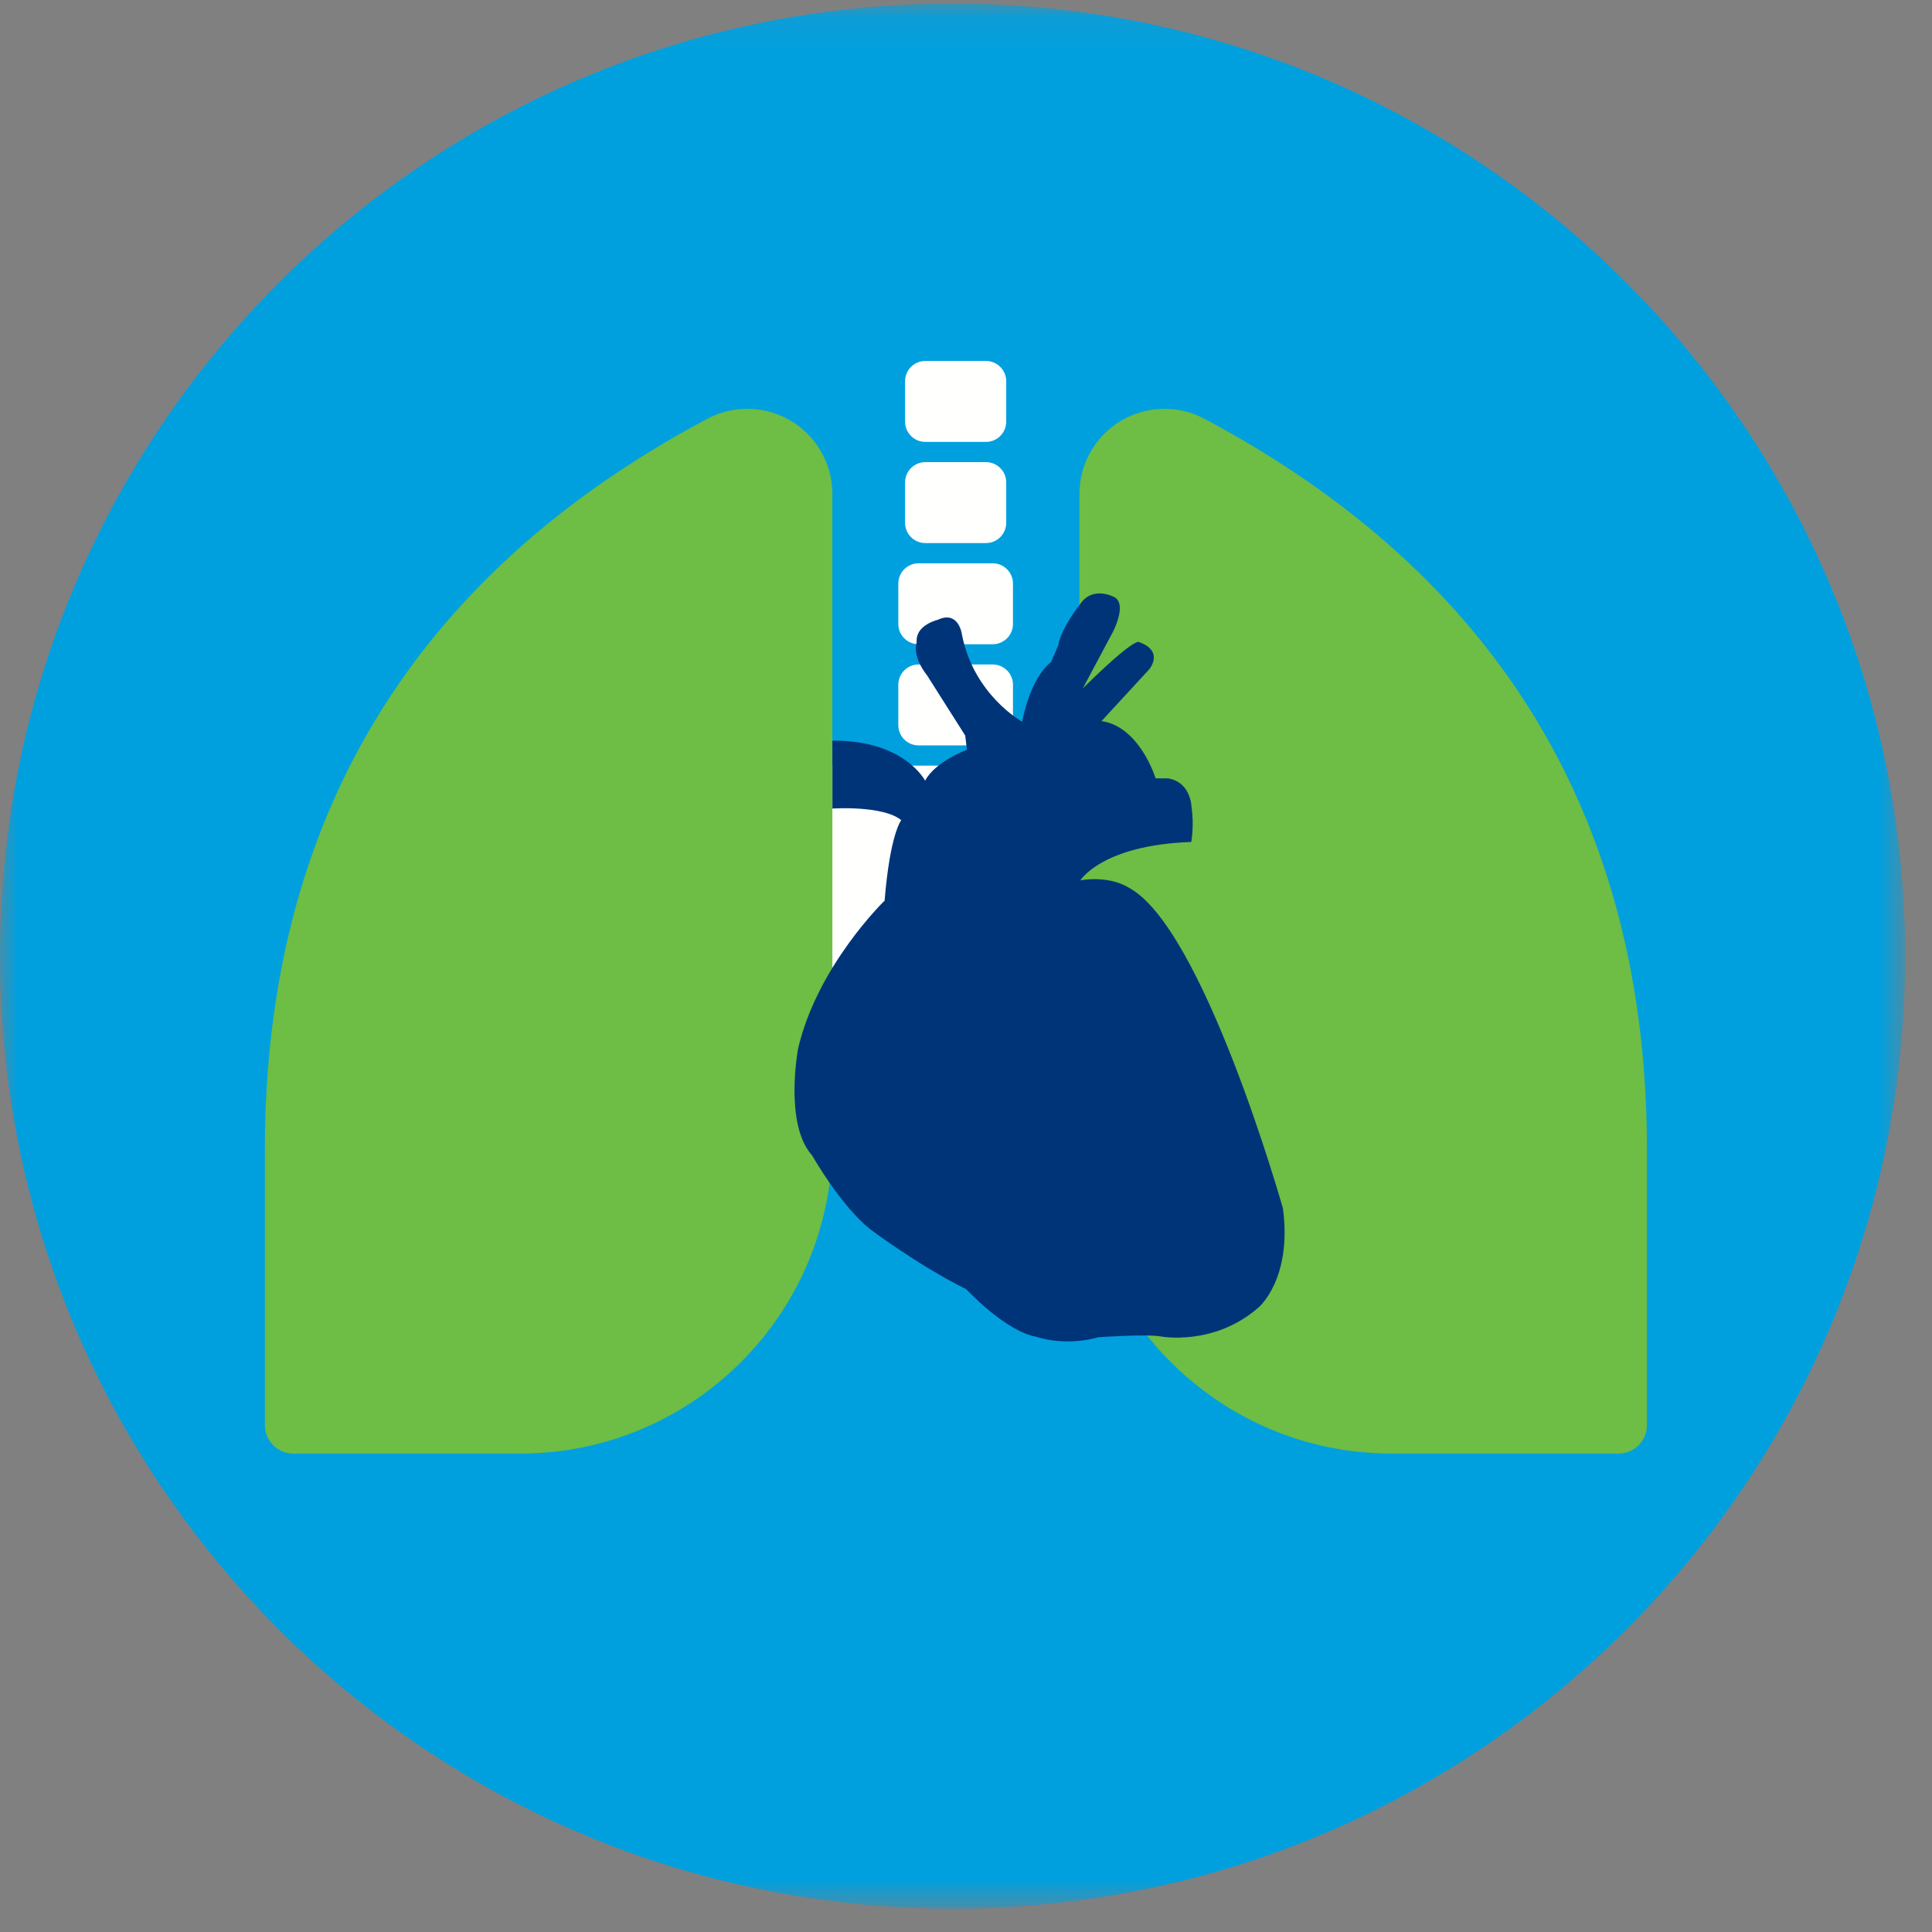
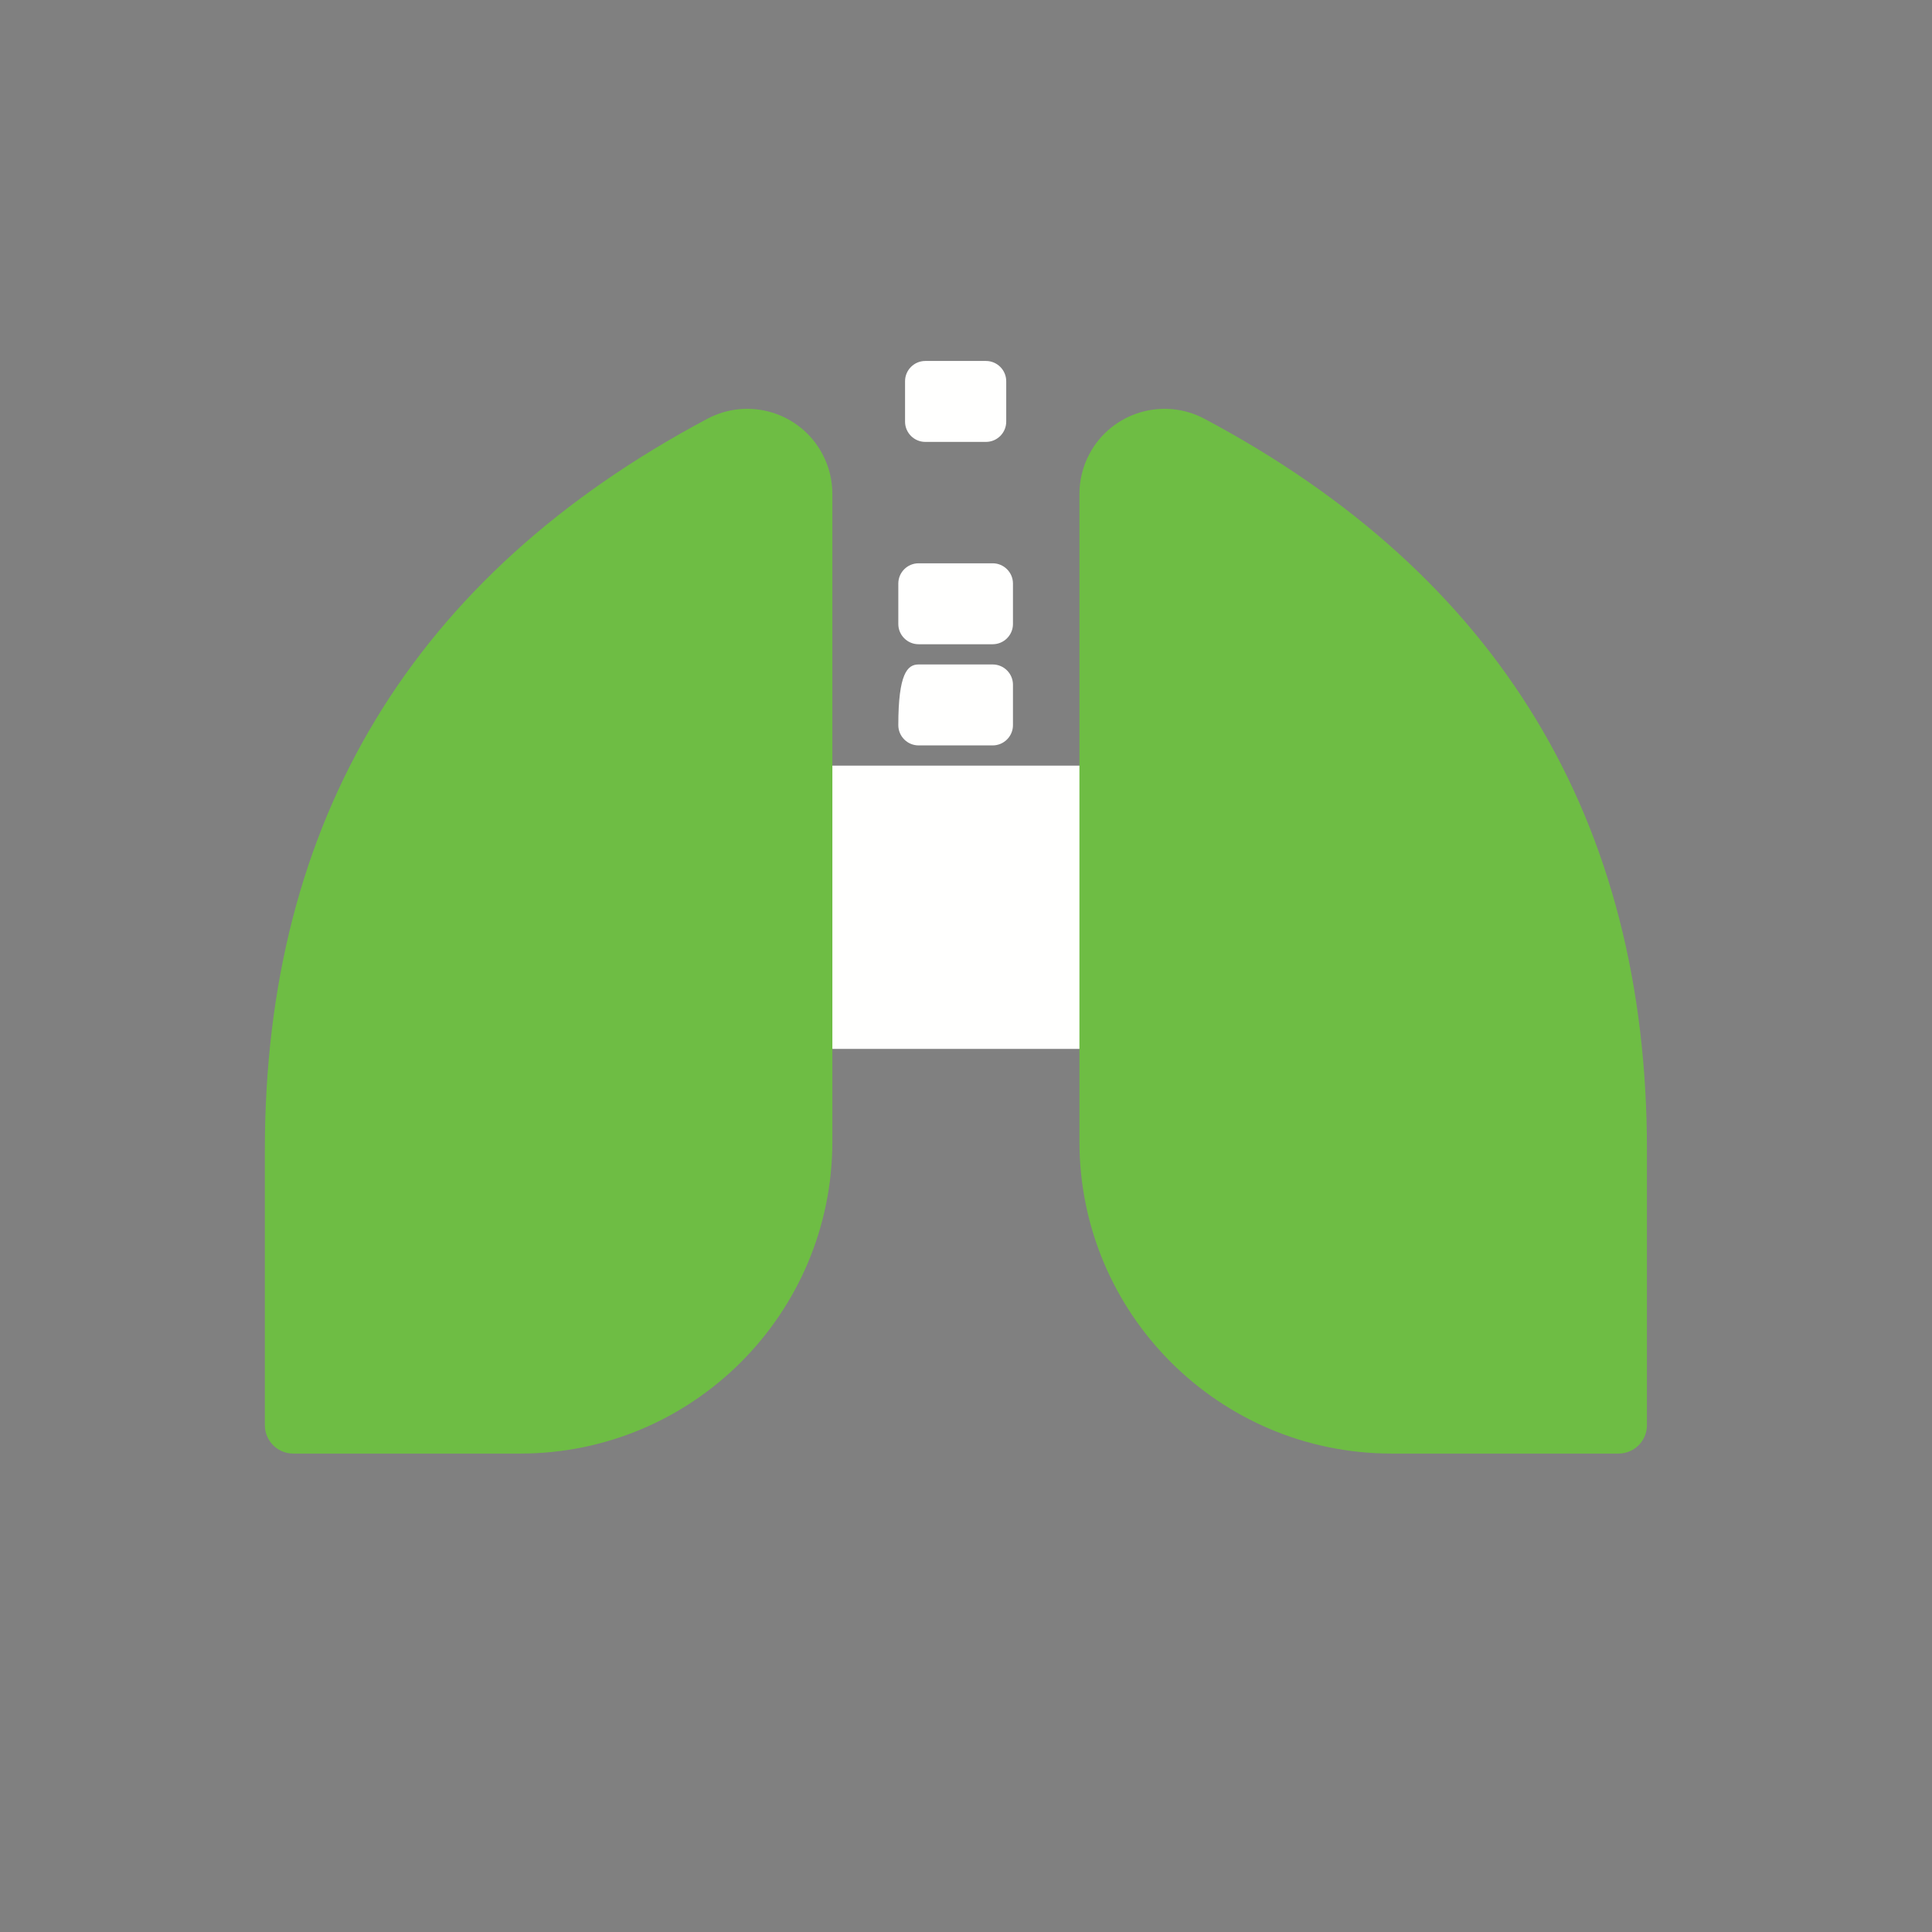
<svg xmlns="http://www.w3.org/2000/svg" xmlns:xlink="http://www.w3.org/1999/xlink" width="55px" height="55px" viewBox="0 0 55 55" version="1.1">
  <rect x="0" y="0" width="55" height="55" fill="#808080" stroke="none" />
  <title>TA-Icon-pulmonary hypertension icon</title>
  <desc>Created with Sketch.</desc>
  <defs>
-     <polygon id="path-1" points="0 0.1 54.236 0.1 54.236 54.324 0 54.324" />
-   </defs>
+     </defs>
  <g id="Transparancy-Report---Landscape" stroke="none" stroke-width="1" fill="none" fill-rule="evenodd">
    <g id="Chapter-1-B" transform="translate(-993, -1811)">
      <g id="pulmonary-hypertension-icon" transform="translate(993, 1811)">
        <g id="Group-3">
          <mask id="mask-2" fill="white">
            <use xlink:href="#path-1" />
          </mask>
          <g id="Clip-2" />
-           <path d="M54.236,27.218 C54.236,42.195 42.095,54.336 27.118,54.336 C12.141,54.336 0,42.195 0,27.218 C0,12.241 12.141,0.1 27.118,0.1 C42.095,0.1 54.236,12.241 54.236,27.218" id="Fill-1" fill="#00A0DF" mask="url(#mask-2)" />
        </g>
-         <path d="M28.261,21.22 L26.149,21.22 C25.832,21.22 25.573,20.961 25.573,20.644 L25.573,19.492 C25.573,19.175 25.832,18.916 26.149,18.916 L28.261,18.916 C28.578,18.916 28.837,19.175 28.837,19.492 L28.837,20.644 C28.837,20.961 28.578,21.22 28.261,21.22" id="Fill-4" fill="#FFFFFE" />
+         <path d="M28.261,21.22 L26.149,21.22 C25.832,21.22 25.573,20.961 25.573,20.644 C25.573,19.175 25.832,18.916 26.149,18.916 L28.261,18.916 C28.578,18.916 28.837,19.175 28.837,19.492 L28.837,20.644 C28.837,20.961 28.578,21.22 28.261,21.22" id="Fill-4" fill="#FFFFFE" />
        <path d="M31.333,29.86 L23.653,29.86 C23.336,29.86 23.077,29.601 23.077,29.284 L23.077,22.372 C23.077,22.055 23.336,21.796 23.653,21.796 L31.333,21.796 C31.65,21.796 31.909,22.055 31.909,22.372 L31.909,29.284 C31.909,29.601 31.65,29.86 31.333,29.86" id="Fill-5" fill="#FFFFFE" />
        <path d="M28.261,18.34 L26.149,18.34 C25.832,18.34 25.573,18.081 25.573,17.764 L25.573,16.612 C25.573,16.295 25.832,16.036 26.149,16.036 L28.261,16.036 C28.578,16.036 28.837,16.295 28.837,16.612 L28.837,17.764 C28.837,18.081 28.578,18.34 28.261,18.34" id="Fill-6" fill="#FFFFFE" />
-         <path d="M28.069,15.46 L26.341,15.46 C26.024,15.46 25.765,15.201 25.765,14.884 L25.765,13.732 C25.765,13.415 26.024,13.156 26.341,13.156 L28.069,13.156 C28.386,13.156 28.645,13.415 28.645,13.732 L28.645,14.884 C28.645,15.201 28.386,15.46 28.069,15.46" id="Fill-7" fill="#FFFFFE" />
        <path d="M28.069,12.58 L26.341,12.58 C26.024,12.58 25.765,12.321 25.765,12.004 L25.765,10.852 C25.765,10.535 26.024,10.276 26.341,10.276 L28.069,10.276 C28.386,10.276 28.645,10.535 28.645,10.852 L28.645,12.004 C28.645,12.321 28.386,12.58 28.069,12.58" id="Fill-8" fill="#FFFFFE" />
        <path d="M23.696,14.062 L23.696,32.494 C23.696,37.402 19.718,41.38 14.81,41.38 L8.348,41.38 C7.902,41.38 7.54,41.018 7.54,40.572 L7.54,32.732 C7.54,23.349 11.761,16.377 20.134,11.923 C21.316,11.294 22.784,11.742 23.412,12.924 C23.599,13.274 23.696,13.665 23.696,14.062" id="Fill-9" fill="#6EBD44" />
        <path d="M30.729,14.062 C30.729,13.665 30.826,13.274 31.013,12.924 C31.641,11.742 33.109,11.294 34.29,11.923 C42.664,16.377 46.885,23.349 46.885,32.732 L46.885,40.572 C46.885,41.018 46.523,41.38 46.077,41.38 L39.615,41.38 C34.707,41.38 30.729,37.402 30.729,32.494 L30.729,14.062" id="Fill-10" fill="#6EBD44" />
-         <path d="M26.336,22.224 C26.336,22.224 25.744,21.064 23.697,21.086 L23.697,23.018 C23.697,23.018 25.131,22.921 25.657,23.348 C25.657,23.348 25.337,23.734 25.183,25.639 C25.183,25.639 23.264,27.496 22.719,29.857 C22.719,29.857 22.316,32.007 23.121,32.895 C23.121,32.895 23.923,34.312 24.766,34.989 C24.766,34.989 26.135,36.022 27.507,36.702 C27.507,36.702 28.628,37.909 29.509,38.056 C29.509,38.056 30.284,38.344 31.274,38.068 C31.274,38.068 32.616,37.972 33.039,38.045 C33.039,38.045 34.554,38.338 35.832,37.217 C35.832,37.217 36.791,36.412 36.522,34.399 C36.522,34.399 34.246,26.33 32.101,25.252 C32.101,25.252 31.605,24.925 30.757,25.06 C30.757,25.06 31.37,24.058 33.912,23.969 C33.912,23.969 34.001,23.513 33.92,22.973 C33.92,22.973 33.908,22.265 33.251,22.159 L32.897,22.157 C32.897,22.157 32.452,20.687 31.358,20.528 L32.716,19.054 C32.716,19.054 33.158,18.534 32.418,18.276 C32.418,18.276 32.293,18.148 30.825,19.597 L31.685,17.984 C31.685,17.984 32.101,17.188 31.717,16.996 C31.717,16.996 31.114,16.668 30.757,17.188 C30.757,17.188 30.196,17.89 30.125,18.379 L29.92,18.849 C29.92,18.849 29.361,19.216 29.099,20.546 C29.099,20.546 27.705,19.778 27.38,18.04 C27.38,18.04 27.283,17.365 26.691,17.647 C26.691,17.647 26.05,17.795 26.097,18.284 C26.097,18.284 25.943,18.654 26.394,19.23 L27.478,20.94 L27.526,21.344 C27.526,21.344 26.622,21.68 26.336,22.224" id="Fill-11" fill="#003479" />
      </g>
    </g>
  </g>
</svg>